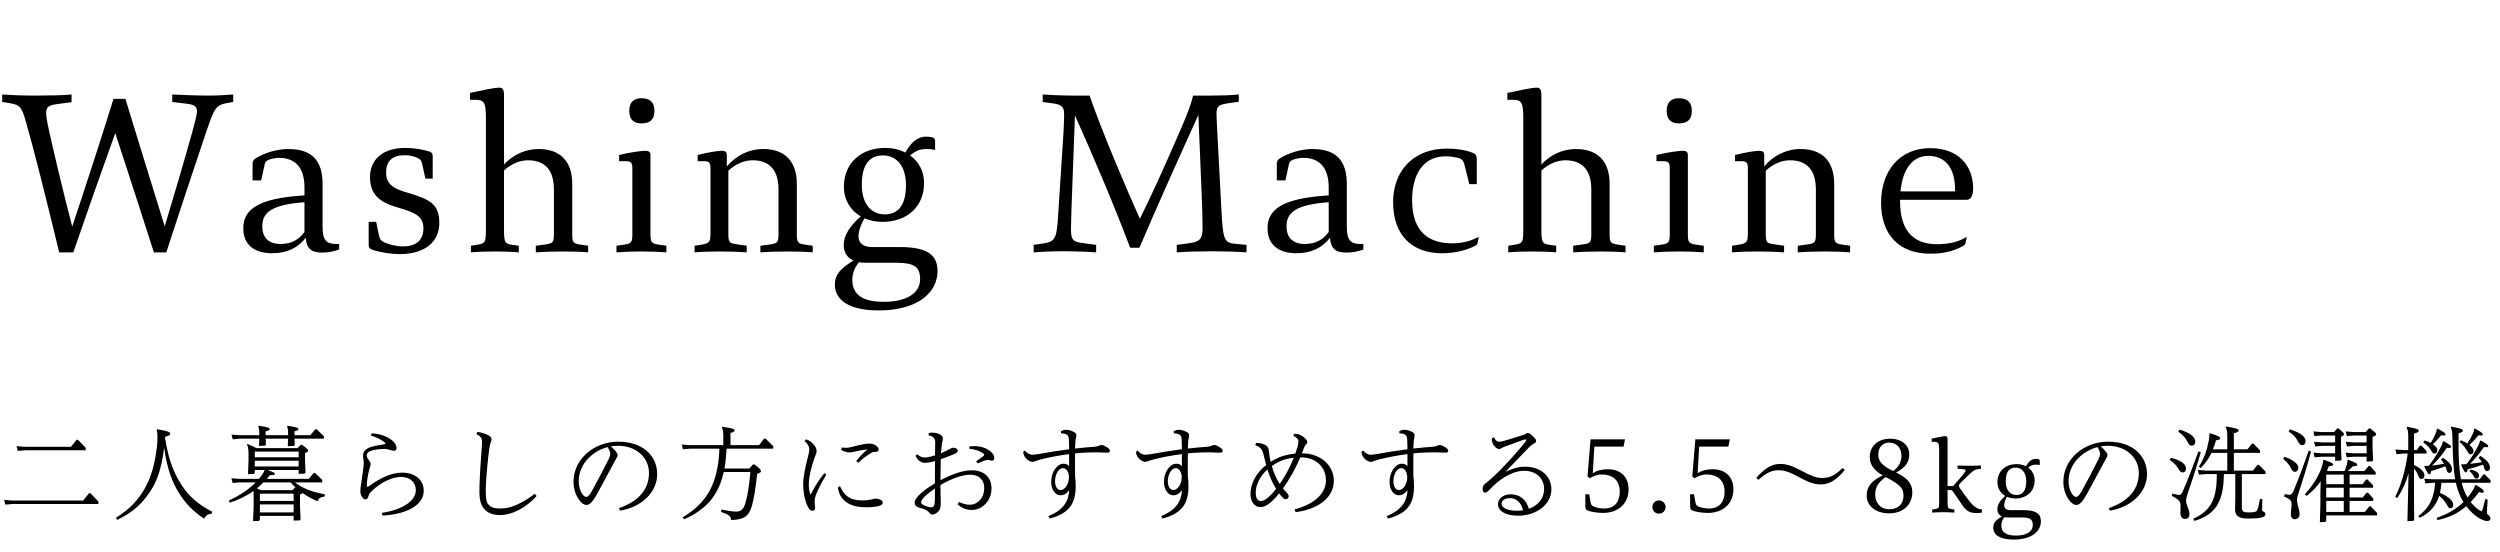
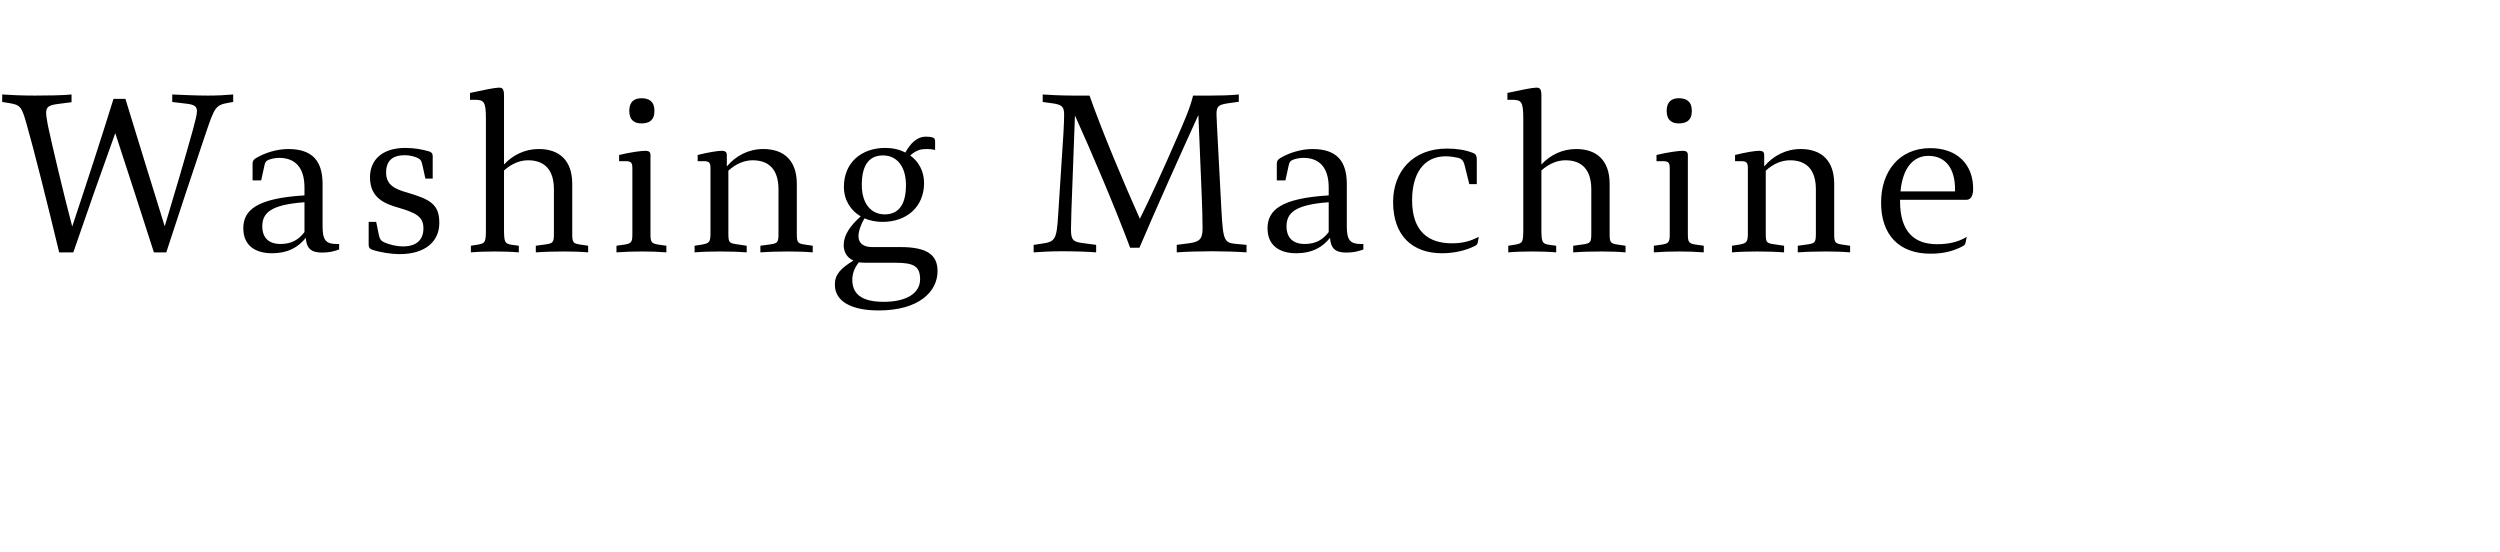
<svg xmlns="http://www.w3.org/2000/svg" width="317" height="70" viewBox="0 0 317 70" fill="none">
  <path d="M21.84 12.932L23.716 13.156C24.584 13.268 24.948 13.464 24.976 14.052C24.976 14.528 24.78 15.284 24.444 16.516C23.296 20.632 22.232 24.216 20.888 28.696C19.208 23.292 17.556 17.944 15.904 12.54H14.392C12.712 17.944 10.948 23.348 9.156 28.724C8.064 24.58 6.608 18.42 6.076 15.928C5.936 15.172 5.852 14.668 5.852 14.276C5.852 13.52 6.272 13.324 7.336 13.184L9.072 12.96V11.98C7.98 12.092 6.048 12.12 4.424 12.12C2.94 12.12 1.456 12.064 0.28 11.98V12.932L1.008 13.044C2.548 13.296 2.716 13.436 3.332 15.592C4.284 18.896 6.02 25.84 7.504 32H9.296C11.032 26.96 12.796 21.92 14.616 16.88C16.268 21.92 17.892 26.96 19.516 32H21.084C22.316 28.22 24.752 20.828 26.04 17.048C27.244 13.492 27.328 13.324 29.064 13.016L29.568 12.932V11.98C28.504 12.064 27.636 12.12 26.348 12.12C24.92 12.12 23.044 12.036 21.84 11.98V12.932ZM42.667 30.936C41.323 30.936 40.903 30.432 40.903 28.696V23.348C40.903 20.464 39.671 18.896 36.535 18.896C35.135 18.896 33.567 19.372 32.419 20.072C32.139 20.268 32.027 20.436 32.027 20.744V22.872H33.119L33.539 20.94C33.623 20.52 33.763 20.38 34.127 20.24C34.407 20.128 34.967 20.016 35.387 20.016C37.431 20.016 38.607 21.248 38.607 23.768V24.776C32.531 25.14 30.851 26.652 30.851 28.948C30.851 31.104 32.335 32.112 34.491 32.112C36.479 32.112 37.795 31.384 38.775 30.152C38.859 31.468 39.419 32.028 40.847 32.028C41.743 32.028 42.387 31.86 43.003 31.636V30.936H42.667ZM38.607 29.424C37.935 30.32 37.039 30.936 35.583 30.936C34.043 30.936 33.259 30.124 33.259 28.696C33.259 26.988 34.351 25.952 38.607 25.644V29.424ZM54.866 22.648V19.792C54.866 19.428 54.642 19.26 54.418 19.204C53.578 18.952 52.57 18.756 51.394 18.756C48.51 18.756 46.914 20.24 46.914 22.48C46.914 25.112 48.79 25.84 50.554 26.344C52.766 26.988 53.69 27.492 53.69 28.948C53.69 30.376 52.85 31.244 51.114 31.244C50.274 31.244 49.35 31.02 48.678 30.712C48.258 30.488 48.146 30.292 48.034 29.76L47.698 28.136H46.746V31.048C46.746 31.356 46.858 31.552 47.194 31.664C48.174 32 49.63 32.224 50.666 32.224C53.942 32.224 55.706 30.6 55.706 28.276C55.706 25.896 54.558 25.28 51.618 24.412C50.106 23.992 48.958 23.46 48.958 21.892C48.958 20.436 49.714 19.68 51.338 19.68C51.954 19.68 52.57 19.848 52.934 20.016C53.326 20.212 53.438 20.352 53.55 20.884L53.942 22.648H54.866ZM73.625 31.02C72.645 30.88 72.561 30.74 72.561 29.62V23.32C72.561 20.408 70.993 18.896 68.305 18.896C66.569 18.896 65.029 19.652 63.909 20.856V12.064C63.909 11.196 63.629 11.112 63.265 11.112C62.789 11.112 61.249 11.42 59.597 11.784V12.652H60.101C61.361 12.652 61.613 12.82 61.613 15.06V28.976C61.613 30.712 61.557 30.852 60.577 31.02L59.709 31.16V32C60.717 31.916 61.725 31.888 62.733 31.888C63.741 31.888 64.777 31.916 65.785 32V31.16L64.945 31.048C63.993 30.908 63.909 30.74 63.909 28.976V21.612C64.889 20.744 65.925 20.324 66.961 20.324C68.977 20.324 70.237 21.444 70.237 24.02V29.62C70.237 30.74 70.125 30.852 69.173 30.992L67.941 31.16V32C69.145 31.916 70.349 31.888 71.525 31.888C72.505 31.888 73.597 31.916 74.577 32V31.16L73.625 31.02ZM81.332 12.456C80.492 12.456 79.792 12.848 79.792 14.052C79.792 15.284 80.492 15.648 81.332 15.648C82.284 15.648 82.984 15.284 82.984 14.052C82.984 12.848 82.284 12.456 81.332 12.456ZM78.504 20.436H79.316C80.1 20.436 80.184 20.688 80.184 21.416V29.62C80.184 30.684 80.1 30.88 79.148 31.02L78.168 31.16V32C79.288 31.916 80.268 31.888 81.388 31.888C82.48 31.888 83.404 31.916 84.496 32V31.16L83.516 31.02C82.564 30.88 82.48 30.684 82.48 29.62V19.652C82.48 19.288 82.284 19.12 81.836 19.12C81.332 19.12 79.848 19.316 78.504 19.652V20.436ZM102.101 31.02C101.121 30.88 101.037 30.74 101.037 29.62V23.32C101.037 20.408 99.469 18.896 96.781 18.896C94.933 18.896 93.309 19.736 92.161 21.108V19.652C92.161 19.288 91.965 19.12 91.545 19.12C91.013 19.12 89.781 19.316 88.465 19.652V20.436H89.221C90.005 20.436 90.089 20.688 90.089 21.416V29.536C90.089 30.656 89.977 30.852 88.969 31.02L88.073 31.16V32C89.137 31.916 90.201 31.888 91.265 31.888C92.385 31.888 93.533 31.916 94.681 32V31.16L93.365 30.964C92.441 30.824 92.357 30.74 92.357 29.536V21.64C93.337 20.744 94.401 20.324 95.437 20.324C97.453 20.324 98.713 21.444 98.713 24.02V29.62C98.713 30.74 98.601 30.852 97.649 30.992L96.417 31.16V32C97.621 31.916 98.825 31.888 100.001 31.888C100.981 31.888 102.073 31.916 103.053 32V31.16L102.101 31.02ZM110.592 31.328C109.528 31.328 108.856 30.88 108.856 29.956C108.856 29.284 109.192 28.388 109.612 27.688C110.284 27.968 111.068 28.136 111.908 28.136C114.932 28.136 117.172 26.26 117.172 23.208C117.172 21.724 116.5 20.492 115.408 19.708C116.248 19.008 116.752 18.896 117.536 18.896C117.9 18.896 118.18 18.924 118.572 19.008V17.916C118.572 17.636 118.488 17.496 118.208 17.412C118.012 17.356 117.732 17.328 117.424 17.328C116.248 17.328 115.464 18.168 114.792 19.344C114.064 18.952 113.196 18.756 112.244 18.756C109.22 18.756 107.008 20.632 107.008 23.684C107.008 25.364 107.848 26.68 109.136 27.436C107.792 28.64 106.98 29.816 106.98 31.076C106.98 31.972 107.4 32.672 108.212 33.036C106.588 34.044 105.86 34.8 105.86 36.088C105.86 38.272 108.044 39.364 111.404 39.364C116.556 39.364 118.88 36.956 118.88 34.38C118.88 32.392 117.676 31.328 114.176 31.328H110.592ZM111.964 19.708C113.644 19.708 114.876 20.996 114.876 23.488C114.876 26.176 113.756 27.184 112.188 27.184C110.508 27.184 109.276 25.896 109.276 23.432C109.276 20.688 110.396 19.708 111.964 19.708ZM113.588 33.316C115.94 33.316 116.668 33.82 116.668 35.416C116.668 37.152 114.988 38.272 112.048 38.272C109.164 38.272 108.072 37.208 108.072 35.472C108.072 34.8 108.296 33.988 108.912 33.26C109.136 33.288 109.388 33.316 109.668 33.316H113.588ZM156.827 30.936C155.203 30.796 155.091 30.572 154.867 26.484L154.307 15.844C154.279 15.424 154.251 14.752 154.251 14.472C154.251 13.38 154.587 13.268 155.875 13.072L157.079 12.904V11.98C155.903 12.092 154.783 12.12 153.439 12.12H151.283C150.919 13.66 150.107 15.508 149.211 17.552C147.587 21.304 145.795 25.224 144.535 27.744C142.519 23.236 139.831 16.88 138.151 12.12H136.163C134.567 12.12 132.999 12.036 132.215 11.98V12.932L133.447 13.1C134.707 13.268 134.931 13.576 134.931 14.556C134.931 15.116 134.903 15.844 134.847 16.852L134.175 27.24C133.979 30.46 133.783 30.656 132.019 30.908L131.067 31.048V32C132.215 31.916 133.307 31.86 134.679 31.86C136.247 31.86 137.955 31.916 138.991 32V31.048L137.507 30.852C136.191 30.684 135.799 30.572 135.799 29.116C135.799 28.64 135.827 27.548 135.855 26.736L136.303 14.64C138.487 19.484 141.259 25.98 143.303 31.412H144.479C146.439 26.792 149.827 19.232 151.955 14.584L152.375 24.72C152.431 25.756 152.487 28.052 152.487 29.004C152.487 30.46 151.927 30.684 150.723 30.852L149.211 31.048V32C150.247 31.916 152.179 31.86 153.747 31.86C155.035 31.86 156.911 31.916 158.059 32V31.048L156.827 30.936ZM172.539 30.936C171.195 30.936 170.775 30.432 170.775 28.696V23.348C170.775 20.464 169.543 18.896 166.407 18.896C165.007 18.896 163.439 19.372 162.291 20.072C162.011 20.268 161.899 20.436 161.899 20.744V22.872H162.991L163.411 20.94C163.495 20.52 163.635 20.38 163.999 20.24C164.279 20.128 164.839 20.016 165.259 20.016C167.303 20.016 168.479 21.248 168.479 23.768V24.776C162.403 25.14 160.723 26.652 160.723 28.948C160.723 31.104 162.207 32.112 164.363 32.112C166.351 32.112 167.667 31.384 168.647 30.152C168.731 31.468 169.291 32.028 170.719 32.028C171.615 32.028 172.259 31.86 172.875 31.636V30.936H172.539ZM168.479 29.424C167.807 30.32 166.911 30.936 165.455 30.936C163.915 30.936 163.131 30.124 163.131 28.696C163.131 26.988 164.223 25.952 168.479 25.644V29.424ZM187.51 30.04C186.474 30.544 185.578 30.852 184.094 30.852C181.21 30.852 179.054 29.424 179.054 25.392C179.054 22.032 180.51 19.82 183.31 19.82C183.926 19.82 184.542 19.932 184.906 20.016C185.438 20.156 185.606 20.52 185.718 20.968L186.306 23.348H187.258V20.24C187.258 19.68 187.09 19.512 186.726 19.372C185.802 19.008 184.682 18.84 183.478 18.84C179.11 18.84 176.646 21.78 176.646 25.616C176.646 29.9 179.11 32.112 182.834 32.112C184.43 32.112 185.914 31.748 187.006 31.188C187.258 31.076 187.342 30.936 187.37 30.768L187.51 30.04ZM205.165 31.02C204.185 30.88 204.101 30.74 204.101 29.62V23.32C204.101 20.408 202.533 18.896 199.845 18.896C198.109 18.896 196.569 19.652 195.449 20.856V12.064C195.449 11.196 195.169 11.112 194.805 11.112C194.329 11.112 192.789 11.42 191.137 11.784V12.652H191.641C192.901 12.652 193.153 12.82 193.153 15.06V28.976C193.153 30.712 193.097 30.852 192.117 31.02L191.249 31.16V32C192.257 31.916 193.265 31.888 194.273 31.888C195.281 31.888 196.317 31.916 197.325 32V31.16L196.485 31.048C195.533 30.908 195.449 30.74 195.449 28.976V21.612C196.429 20.744 197.465 20.324 198.501 20.324C200.517 20.324 201.777 21.444 201.777 24.02V29.62C201.777 30.74 201.665 30.852 200.713 30.992L199.481 31.16V32C200.685 31.916 201.889 31.888 203.065 31.888C204.045 31.888 205.137 31.916 206.117 32V31.16L205.165 31.02ZM212.872 12.456C212.032 12.456 211.332 12.848 211.332 14.052C211.332 15.284 212.032 15.648 212.872 15.648C213.824 15.648 214.524 15.284 214.524 14.052C214.524 12.848 213.824 12.456 212.872 12.456ZM210.044 20.436H210.856C211.64 20.436 211.724 20.688 211.724 21.416V29.62C211.724 30.684 211.64 30.88 210.688 31.02L209.708 31.16V32C210.828 31.916 211.808 31.888 212.928 31.888C214.02 31.888 214.944 31.916 216.036 32V31.16L215.056 31.02C214.104 30.88 214.02 30.684 214.02 29.62V19.652C214.02 19.288 213.824 19.12 213.376 19.12C212.872 19.12 211.388 19.316 210.044 19.652V20.436ZM233.641 31.02C232.661 30.88 232.577 30.74 232.577 29.62V23.32C232.577 20.408 231.009 18.896 228.321 18.896C226.473 18.896 224.849 19.736 223.701 21.108V19.652C223.701 19.288 223.505 19.12 223.085 19.12C222.553 19.12 221.321 19.316 220.005 19.652V20.436H220.761C221.545 20.436 221.629 20.688 221.629 21.416V29.536C221.629 30.656 221.517 30.852 220.509 31.02L219.613 31.16V32C220.677 31.916 221.741 31.888 222.805 31.888C223.925 31.888 225.073 31.916 226.221 32V31.16L224.905 30.964C223.981 30.824 223.897 30.74 223.897 29.536V21.64C224.877 20.744 225.941 20.324 226.977 20.324C228.993 20.324 230.253 21.444 230.253 24.02V29.62C230.253 30.74 230.141 30.852 229.189 30.992L227.957 31.16V32C229.161 31.916 230.365 31.888 231.541 31.888C232.521 31.888 233.613 31.916 234.593 32V31.16L233.641 31.02ZM249.328 25.336C249.804 25.336 250.196 24.972 250.196 23.936C250.196 20.884 248.208 18.784 244.764 18.784C240.844 18.784 238.52 21.696 238.52 25.7C238.52 29.816 240.844 32.168 244.764 32.168C246.5 32.168 247.676 31.832 248.824 31.244C249.104 31.104 249.188 30.964 249.216 30.852L249.384 30.04C248.236 30.712 247.06 30.964 245.604 30.964C242.72 30.964 240.928 29.368 240.928 25.532V25.336H249.328ZM247.9 24.272H240.984C241.264 21.248 242.636 19.764 244.512 19.764C246.808 19.764 247.9 21.5 247.9 23.992V24.272Z" fill="black" />
-   <path d="M12.48 63.908V63.596L11.466 62.543H11.284L10.543 63.466H1.586L0.52 63.388L0.676 63.986L1.586 63.908H12.48ZM10.868 57.096V56.784L9.893 55.77H9.711L8.996 56.654H3.159L2.093 56.576L2.249 57.174L3.159 57.096H10.868ZM20.943 55.38C21.398 55.263 21.593 55.172 21.593 55.003C21.593 54.782 21.268 54.652 19.929 54.431L19.864 54.509C19.942 54.795 19.968 55.107 19.968 55.458C19.968 55.757 19.955 56.082 19.916 56.485C19.643 58.968 19.11 60.606 18.343 61.958C17.55 63.349 16.445 64.584 14.703 65.65L14.859 65.923C16.965 64.922 18.083 63.752 19.006 62.374C19.786 61.217 20.462 59.683 20.813 56.771C21.19 59.618 21.97 61.334 22.646 62.439C23.413 63.7 24.479 64.857 25.883 65.767C26.117 65.351 26.364 65.169 26.819 65.156L26.897 64.883C25.051 63.934 23.92 62.842 23.114 61.633C22.412 60.567 21.45 58.955 20.93 55.523L20.943 55.38ZM33.553 59.592C33.462 59.891 33.306 60.125 32.994 60.515C32.942 60.58 32.877 60.658 32.825 60.723H30.407L29.341 60.645L29.497 61.243L30.407 61.165H32.422C31.577 62.036 30.459 62.803 29.003 63.466L29.146 63.739C30.251 63.362 31.226 62.92 32.149 62.257C32.162 62.465 32.162 62.673 32.162 62.959V64.194L32.084 66.079L32.825 66.053L32.955 65.923V65.416H37.232V66.014L37.986 65.988L38.116 65.858L38.038 64.155V62.712C38.22 62.634 38.311 62.582 38.363 62.517C38.961 62.946 39.611 63.271 40.274 63.557C40.43 63.154 40.677 63.011 41.145 62.972L41.197 62.686C39.481 62.348 38.428 61.945 37.388 61.165H40.859V60.853L39.962 59.969H39.78L39.143 60.723H33.826C33.956 60.567 34.099 60.411 34.229 60.242C34.697 60.268 34.84 60.229 34.84 60.086C34.84 59.956 34.749 59.891 33.917 59.592H37.869V60.086L38.61 60.06L38.74 59.93L38.675 58.344V57.447C39.013 57.304 39.091 57.239 39.091 57.135C39.091 57.005 38.805 56.771 38.298 56.407H38.116L37.726 56.823H32.513C32.162 56.628 31.85 56.485 31.395 56.303L31.317 56.381C31.486 56.68 31.512 57.018 31.512 57.811V58.383L31.447 60.125L32.175 60.099L32.305 59.969V59.592H33.553ZM32.578 61.919C32.864 61.685 33.15 61.438 33.41 61.165H36.855C37.05 61.399 37.258 61.607 37.479 61.815H37.414L37.089 62.153H33.046L32.578 61.919ZM32.305 58.422H37.869V59.15H32.305V58.422ZM32.305 57.98V57.265H37.869V57.98H32.305ZM37.232 63.96V64.974H32.955V63.96H37.232ZM37.232 63.518H32.955V62.595H37.232V63.518ZM36.53 55.185H33.683V54.691C34.073 54.6 34.19 54.535 34.19 54.418C34.19 54.223 33.904 54.158 32.812 53.989L32.747 54.067C32.851 54.327 32.877 54.535 32.877 54.964V55.185H30.42L29.354 55.107L29.51 55.705L30.42 55.627H32.877L32.838 56.537L33.605 56.511L33.722 56.394L33.683 55.627H36.53L36.491 56.576L37.258 56.55L37.375 56.433L37.336 55.627H41.067V55.315L40.17 54.431H39.988L39.351 55.185H37.336V54.691C37.726 54.6 37.843 54.535 37.843 54.418C37.843 54.223 37.557 54.158 36.465 53.989L36.4 54.067C36.504 54.327 36.53 54.535 36.53 54.964V55.185ZM47.034 55.237C47.619 55.393 48.334 55.731 48.724 56.056C48.841 56.147 48.867 56.199 48.867 56.238C48.867 56.29 48.815 56.316 48.685 56.342C48.243 56.407 47.619 56.511 47.164 56.641C46.553 56.797 46.033 57.148 46.033 57.746C46.033 57.889 46.059 58.11 46.085 58.24C46.111 58.37 46.124 58.552 46.124 58.708C46.124 58.903 46.098 59.137 46.059 59.462C45.981 60.021 45.903 60.619 45.825 61.139C45.773 61.49 45.695 61.906 45.695 62.296C45.695 62.842 46.02 63.323 46.345 63.323C46.54 63.323 46.631 63.206 46.709 62.946C46.787 62.673 46.865 62.517 47.19 62.218C47.827 61.62 48.425 61.23 49.062 60.931C49.725 60.619 50.336 60.476 50.856 60.476C52 60.476 52.728 61.178 52.728 62.14C52.728 63.44 51.233 64.584 48.412 65.039L48.516 65.377C51.74 65.195 53.729 63.96 53.729 62.244C53.729 60.866 52.676 59.93 50.947 59.93C50.362 59.93 49.621 60.086 48.906 60.398C48.243 60.684 47.593 61.074 46.865 61.594C46.709 61.698 46.644 61.737 46.592 61.737C46.54 61.737 46.514 61.711 46.514 61.568C46.514 61.295 46.54 61.022 46.579 60.736C46.644 60.281 46.748 59.787 46.878 59.345C46.943 59.124 46.995 58.994 46.995 58.864C46.995 58.643 46.878 58.461 46.709 58.253C46.553 58.058 46.501 57.915 46.501 57.785C46.501 57.369 46.813 57.2 47.333 57.083C47.775 56.979 48.399 56.914 48.711 56.914C48.932 56.914 49.114 56.953 49.374 57.031C49.582 57.096 49.79 57.161 49.946 57.161C50.18 57.161 50.284 57.031 50.284 56.797C50.284 56.498 50.089 56.108 49.686 55.809C48.932 55.25 48.074 54.99 47.125 54.951L47.034 55.237ZM60.411 55.042C61.061 55.393 61.126 55.627 61.126 56.043C61.126 56.16 61.113 56.381 61.087 56.732C61.035 57.408 60.97 58.409 60.892 59.527C60.827 60.632 60.788 61.685 60.788 62.309C60.788 63.401 60.983 64.038 61.36 64.493C61.789 65.013 62.478 65.312 63.362 65.312C64.181 65.312 65.026 65.065 65.78 64.675C66.625 64.233 67.405 63.609 68.042 62.894L67.808 62.608C67.08 63.18 66.3 63.661 65.507 64.012C64.857 64.298 64.168 64.48 63.414 64.48C62.751 64.48 62.257 64.35 61.932 63.973C61.659 63.661 61.594 63.219 61.594 62.153C61.594 61.477 61.672 60.411 61.75 59.54C61.828 58.656 61.919 57.798 62.036 56.914C62.114 56.433 62.166 56.251 62.244 56.043C62.309 55.874 62.322 55.796 62.322 55.679C62.322 55.484 62.166 55.302 61.815 55.133C61.373 54.925 61.009 54.821 60.528 54.769L60.411 55.042ZM78.624 64.753C81.237 64.324 83.33 62.517 83.33 60.112C83.33 57.837 81.549 56.004 78.403 56.004C75.296 56.004 72.722 58.24 72.722 61.087C72.722 61.893 72.93 62.595 73.268 63.141C73.684 63.804 74.061 64.025 74.36 64.025C74.776 64.025 75.127 63.674 75.712 62.634C76.531 61.152 77.259 59.761 77.922 58.539C78.039 58.318 78.117 58.188 78.169 58.097C78.247 57.967 78.312 57.837 78.312 57.707C78.312 57.551 78.221 57.395 78.078 57.226C77.922 57.044 77.701 56.81 77.454 56.602C77.766 56.55 78.078 56.524 78.364 56.524C80.639 56.524 82.29 57.98 82.29 59.982C82.29 62.257 80.717 63.661 78.481 64.428L78.624 64.753ZM74.347 63.011C74.204 63.011 74.035 62.92 73.853 62.673C73.606 62.348 73.385 61.763 73.385 61.009C73.385 58.864 75.075 57.213 77.051 56.693C77.324 57.148 77.376 57.382 77.376 57.551C77.376 57.72 77.311 57.915 77.194 58.188C76.557 59.462 75.79 60.931 75.075 62.218C74.724 62.842 74.529 63.011 74.347 63.011ZM91.715 56.446H87.516L86.45 56.368L86.593 56.966L87.516 56.888H91.221C91.052 61.308 89.674 63.739 86.554 65.598L86.749 65.845C89.57 64.597 91.117 62.803 91.767 59.852H95.147C94.991 61.646 94.77 62.972 94.51 63.817C94.263 64.636 93.899 64.87 93.34 64.87C92.95 64.87 92.3 64.779 91.494 64.61L91.416 64.909C92.326 65.208 92.677 65.429 92.716 65.936C94.289 65.897 94.952 65.494 95.342 64.142C95.615 63.18 95.836 61.737 96.005 60.099C96.382 59.943 96.486 59.878 96.486 59.748C96.486 59.592 96.447 59.501 95.667 58.89H95.485L95.017 59.41H91.871C92.014 58.578 92.079 57.733 92.131 56.888H98.046V56.576L97.071 55.614H96.889L96.252 56.446H92.625V54.899C93.015 54.795 93.145 54.717 93.145 54.574C93.145 54.379 92.859 54.301 91.598 54.119L91.533 54.197C91.676 54.548 91.715 54.834 91.715 55.38V56.446ZM108.823 58.682C109.343 58.188 109.824 57.824 110.318 57.525C110.604 57.343 110.695 57.304 110.968 57.304C111.254 57.304 111.41 57.213 111.41 57.005C111.41 56.797 111.215 56.576 110.994 56.446C110.773 56.316 110.5 56.251 110.266 56.251C110.019 56.251 109.798 56.264 109.603 56.303C109.122 56.394 108.602 56.524 108.082 56.654C107.744 56.732 107.523 56.784 107.315 56.784C107.146 56.784 106.938 56.771 106.73 56.745L106.665 57.044C107.003 57.265 107.419 57.369 107.744 57.369C107.861 57.369 108.082 57.33 108.264 57.291C108.888 57.135 109.408 57.031 110.006 56.992C109.473 57.408 109.005 57.889 108.563 58.461L108.823 58.682ZM106.236 61.789C106.314 62.426 106.561 62.972 106.99 63.401C107.588 63.999 108.472 64.324 109.863 64.324C110.474 64.324 110.942 64.272 111.254 64.207C111.683 64.116 111.93 63.973 111.93 63.752C111.93 63.57 111.787 63.427 111.644 63.362C111.462 63.271 111.254 63.219 111.046 63.219C110.903 63.219 110.734 63.258 110.578 63.31C110.279 63.401 109.785 63.453 109.356 63.453C108.55 63.453 107.9 63.297 107.406 62.907C107.003 62.582 106.717 62.127 106.509 61.646L106.236 61.789ZM102.024 55.926C102.466 56.342 102.622 56.654 102.622 57.005C102.622 57.161 102.57 57.46 102.492 57.746C102.128 59.111 101.842 60.424 101.842 61.399C101.842 62.153 101.959 63.011 102.206 63.713C102.44 64.363 102.661 64.766 103.025 64.766C103.233 64.766 103.363 64.597 103.363 64.402C103.363 64.285 103.35 64.168 103.324 64.012C103.311 63.921 103.298 63.791 103.298 63.674C103.298 63.453 103.298 63.193 103.428 62.842C103.675 62.179 104.104 61.295 104.78 60.19L104.533 59.995C103.896 60.775 103.311 61.659 102.869 62.569C102.843 62.621 102.804 62.686 102.778 62.686C102.752 62.686 102.726 62.621 102.713 62.569C102.609 62.218 102.557 61.854 102.557 61.399C102.557 60.463 102.895 59.15 103.285 58.045C103.363 57.837 103.415 57.733 103.467 57.59C103.519 57.447 103.545 57.317 103.545 57.187C103.545 56.953 103.441 56.706 103.272 56.485C103.012 56.147 102.687 55.861 102.206 55.705L102.024 55.926ZM121.42 63.947C121.966 64.441 122.564 64.662 123.214 64.662C124.488 64.662 125.723 63.583 125.723 61.919C125.723 60.554 124.8 59.631 123.214 59.631C122.174 59.631 120.822 60.06 119.249 60.892C119.249 60.138 119.262 59.241 119.288 58.227C119.821 58.045 120.367 57.837 120.9 57.616C121.355 57.421 121.446 57.304 121.446 57.122C121.446 56.94 121.186 56.771 120.874 56.771C120.744 56.771 120.614 56.823 120.289 57.005C119.964 57.187 119.665 57.33 119.314 57.473C119.34 57.135 119.379 56.771 119.405 56.498C119.431 56.277 119.457 56.121 119.496 55.978C119.535 55.848 119.561 55.705 119.561 55.588C119.561 55.406 119.418 55.211 119.184 55.081C118.911 54.938 118.599 54.86 118.248 54.86C118.092 54.86 117.923 54.873 117.767 54.912L117.741 55.198C118.365 55.341 118.586 55.601 118.586 56.095C118.586 56.68 118.573 57.213 118.56 57.733C117.884 57.954 117.559 58.006 117.273 58.006C116.935 58.006 116.636 57.915 116.298 57.59L116.09 57.785C116.363 58.396 116.805 58.682 117.234 58.682C117.598 58.682 117.962 58.63 118.56 58.461C118.547 59.397 118.547 60.346 118.547 61.295C117.325 62.01 115.973 63.037 115.973 63.739C115.973 63.999 116.129 64.259 116.584 64.376C116.987 64.48 117.468 64.636 117.689 64.857C117.767 64.935 117.832 65 117.884 65.065C117.988 65.182 118.066 65.247 118.196 65.247C118.508 65.247 118.781 65.078 119.028 64.792C119.262 64.519 119.288 64.116 119.288 63.609C119.288 63.362 119.275 63.063 119.262 62.725C119.249 62.4 119.249 61.984 119.249 61.503C120.757 60.619 122.135 60.19 123.019 60.19C124.163 60.19 124.8 60.866 124.8 61.867C124.8 63.18 123.929 63.999 122.993 63.999C122.551 63.999 122.109 63.895 121.602 63.648L121.42 63.947ZM118.547 63.271C118.547 64.116 118.391 64.324 118.092 64.324C117.884 64.324 117.585 64.246 117.299 64.129C116.987 63.999 116.792 63.882 116.792 63.7C116.792 63.284 117.611 62.569 118.547 61.945V63.271ZM122.902 56.901C123.682 56.966 124.306 57.226 124.618 57.447C124.761 57.551 124.787 57.629 124.787 57.681C124.787 57.746 124.748 57.798 124.644 57.876C124.358 58.084 124.085 58.253 123.773 58.487L123.981 58.747C124.436 58.552 124.709 58.448 124.891 58.383C125.099 58.318 125.203 58.305 125.281 58.305C125.333 58.305 125.424 58.331 125.515 58.357C125.593 58.383 125.697 58.409 125.775 58.409C125.983 58.409 126.074 58.253 126.074 58.045C126.074 57.707 125.814 57.343 125.346 57.057C124.735 56.667 123.903 56.472 122.915 56.615L122.902 56.901ZM134.537 54.951C134.888 54.951 135.161 55.016 135.33 55.159C135.46 55.289 135.512 55.445 135.525 55.627C135.551 56.004 135.564 56.433 135.564 56.966C134.225 57.135 133.029 57.33 131.599 57.59C131.339 57.629 131.027 57.668 130.923 57.668C130.65 57.668 130.286 57.538 129.935 57.122L129.727 57.317C129.792 57.733 129.987 58.058 130.234 58.253C130.481 58.448 130.702 58.565 130.923 58.565C131.04 58.565 131.157 58.526 131.248 58.487C131.391 58.422 131.612 58.357 131.989 58.253C132.886 58.019 134.264 57.746 135.564 57.577V59.098C135.356 58.89 135.161 58.799 134.849 58.799C134.069 58.799 133.289 59.826 133.289 61.113C133.289 62.01 133.757 62.803 134.472 62.803C134.862 62.803 135.187 62.647 135.577 62.153C135.486 63.622 134.81 64.675 132.938 65.442L133.094 65.754C135.369 65.156 136.396 64.038 136.396 61.711C136.396 61.269 136.383 60.853 136.318 60.359C136.305 59.345 136.305 58.474 136.318 57.486C137.488 57.369 138.45 57.356 139.048 57.356C139.438 57.356 139.776 57.395 140.309 57.395C140.647 57.395 140.738 57.317 140.738 57.161C140.738 56.992 140.582 56.849 140.348 56.706C140.114 56.563 139.854 56.42 139.685 56.42C139.581 56.42 139.464 56.459 139.36 56.511C139.191 56.589 139.087 56.615 138.84 56.641C138.216 56.693 137.41 56.745 136.318 56.875C136.331 56.42 136.344 56.147 136.357 56.004C136.383 55.757 136.409 55.614 136.448 55.445C136.474 55.315 136.487 55.224 136.487 55.172C136.487 54.99 136.344 54.847 136.058 54.717C135.746 54.574 135.434 54.496 135.174 54.496C134.979 54.496 134.771 54.548 134.537 54.665V54.951ZM133.783 61.022C133.783 60.125 134.251 59.358 134.784 59.358C135.2 59.358 135.538 59.839 135.538 60.528C135.538 61.412 135.005 62.14 134.485 62.14C134.069 62.14 133.783 61.685 133.783 61.022ZM148.837 54.951C149.188 54.951 149.461 55.016 149.63 55.159C149.76 55.289 149.812 55.445 149.825 55.627C149.851 56.004 149.864 56.433 149.864 56.966C148.525 57.135 147.329 57.33 145.899 57.59C145.639 57.629 145.327 57.668 145.223 57.668C144.95 57.668 144.586 57.538 144.235 57.122L144.027 57.317C144.092 57.733 144.287 58.058 144.534 58.253C144.781 58.448 145.002 58.565 145.223 58.565C145.34 58.565 145.457 58.526 145.548 58.487C145.691 58.422 145.912 58.357 146.289 58.253C147.186 58.019 148.564 57.746 149.864 57.577V59.098C149.656 58.89 149.461 58.799 149.149 58.799C148.369 58.799 147.589 59.826 147.589 61.113C147.589 62.01 148.057 62.803 148.772 62.803C149.162 62.803 149.487 62.647 149.877 62.153C149.786 63.622 149.11 64.675 147.238 65.442L147.394 65.754C149.669 65.156 150.696 64.038 150.696 61.711C150.696 61.269 150.683 60.853 150.618 60.359C150.605 59.345 150.605 58.474 150.618 57.486C151.788 57.369 152.75 57.356 153.348 57.356C153.738 57.356 154.076 57.395 154.609 57.395C154.947 57.395 155.038 57.317 155.038 57.161C155.038 56.992 154.882 56.849 154.648 56.706C154.414 56.563 154.154 56.42 153.985 56.42C153.881 56.42 153.764 56.459 153.66 56.511C153.491 56.589 153.387 56.615 153.14 56.641C152.516 56.693 151.71 56.745 150.618 56.875C150.631 56.42 150.644 56.147 150.657 56.004C150.683 55.757 150.709 55.614 150.748 55.445C150.774 55.315 150.787 55.224 150.787 55.172C150.787 54.99 150.644 54.847 150.358 54.717C150.046 54.574 149.734 54.496 149.474 54.496C149.279 54.496 149.071 54.548 148.837 54.665V54.951ZM148.083 61.022C148.083 60.125 148.551 59.358 149.084 59.358C149.5 59.358 149.838 59.839 149.838 60.528C149.838 61.412 149.305 62.14 148.785 62.14C148.369 62.14 148.083 61.685 148.083 61.022ZM164.97 57.993C166.738 57.993 168.129 59.111 168.129 60.918C168.129 62.647 166.504 63.999 164.151 64.584L164.294 64.935C166.985 64.61 169.13 63.18 169.13 60.957C169.13 59.033 167.466 57.486 165.139 57.486H165.074C165.139 57.343 165.191 57.187 165.243 57.044C165.399 56.615 165.464 56.498 165.581 56.381C165.711 56.264 165.763 56.16 165.763 56.056C165.763 55.835 165.568 55.64 165.321 55.432C165.009 55.172 164.632 55.003 164.177 55.003H164.112L163.995 55.263C164.463 55.497 164.645 55.718 164.645 55.939C164.645 56.121 164.606 56.355 164.515 56.706C164.437 56.979 164.346 57.252 164.242 57.525C163.085 57.616 162.11 57.928 161.122 58.565C161.005 58.084 160.953 57.694 160.901 57.239C160.862 56.836 160.784 56.628 160.472 56.446C160.16 56.264 159.757 56.147 159.263 56.173L159.172 56.446C159.549 56.602 159.757 56.732 159.926 56.94C160.069 57.122 160.173 57.395 160.277 57.889C160.368 58.279 160.459 58.63 160.55 58.968C159.393 59.878 158.561 61.165 158.561 62.66C158.561 63.674 159.133 64.298 159.796 64.298C160.277 64.298 160.706 64.077 161.213 63.622C161.551 63.323 161.889 62.946 162.201 62.556C162.331 62.751 162.461 62.894 162.539 62.985C162.747 63.206 162.864 63.297 163.059 63.297C163.228 63.297 163.41 63.089 163.41 62.959C163.41 62.842 163.371 62.699 163.202 62.517C163.046 62.361 162.851 62.14 162.682 61.932C163.553 60.697 164.281 59.397 164.879 57.993H164.97ZM160.706 59.527C160.966 60.372 161.343 61.23 161.811 61.984C161.499 62.387 161.187 62.738 160.81 63.063C160.42 63.401 160.134 63.531 159.874 63.531C159.523 63.531 159.224 63.232 159.224 62.465C159.224 61.386 159.874 60.281 160.706 59.527ZM161.265 59.098C162.123 58.487 163.033 58.136 164.047 58.045C163.592 59.202 162.981 60.346 162.266 61.373C161.811 60.658 161.499 59.904 161.265 59.098ZM177.437 54.951C177.788 54.951 178.061 55.016 178.23 55.159C178.36 55.289 178.412 55.445 178.425 55.627C178.451 56.004 178.464 56.433 178.464 56.966C177.125 57.135 175.929 57.33 174.499 57.59C174.239 57.629 173.927 57.668 173.823 57.668C173.55 57.668 173.186 57.538 172.835 57.122L172.627 57.317C172.692 57.733 172.887 58.058 173.134 58.253C173.381 58.448 173.602 58.565 173.823 58.565C173.94 58.565 174.057 58.526 174.148 58.487C174.291 58.422 174.512 58.357 174.889 58.253C175.786 58.019 177.164 57.746 178.464 57.577V59.098C178.256 58.89 178.061 58.799 177.749 58.799C176.969 58.799 176.189 59.826 176.189 61.113C176.189 62.01 176.657 62.803 177.372 62.803C177.762 62.803 178.087 62.647 178.477 62.153C178.386 63.622 177.71 64.675 175.838 65.442L175.994 65.754C178.269 65.156 179.296 64.038 179.296 61.711C179.296 61.269 179.283 60.853 179.218 60.359C179.205 59.345 179.205 58.474 179.218 57.486C180.388 57.369 181.35 57.356 181.948 57.356C182.338 57.356 182.676 57.395 183.209 57.395C183.547 57.395 183.638 57.317 183.638 57.161C183.638 56.992 183.482 56.849 183.248 56.706C183.014 56.563 182.754 56.42 182.585 56.42C182.481 56.42 182.364 56.459 182.26 56.511C182.091 56.589 181.987 56.615 181.74 56.641C181.116 56.693 180.31 56.745 179.218 56.875C179.231 56.42 179.244 56.147 179.257 56.004C179.283 55.757 179.309 55.614 179.348 55.445C179.374 55.315 179.387 55.224 179.387 55.172C179.387 54.99 179.244 54.847 178.958 54.717C178.646 54.574 178.334 54.496 178.074 54.496C177.879 54.496 177.671 54.548 177.437 54.665V54.951ZM176.683 61.022C176.683 60.125 177.151 59.358 177.684 59.358C178.1 59.358 178.438 59.839 178.438 60.528C178.438 61.412 177.905 62.14 177.385 62.14C176.969 62.14 176.683 61.685 176.683 61.022ZM190.931 59.787C191.88 58.799 192.998 57.655 193.947 56.654C194.168 56.433 194.337 56.329 194.519 56.238C194.675 56.16 194.779 56.056 194.779 55.9C194.779 55.718 194.61 55.549 194.337 55.289C194.103 55.055 193.895 54.899 193.739 54.899C193.674 54.899 193.583 54.925 193.466 55.003C193.362 55.068 193.271 55.107 193.154 55.146C192.322 55.419 191.399 55.705 190.567 55.939C190.424 55.978 190.242 56.017 190.099 56.017C189.852 56.017 189.592 55.848 189.449 55.445L189.176 55.575C189.124 56.017 189.293 56.368 189.553 56.641C189.709 56.81 189.93 56.94 190.073 56.94C190.203 56.94 190.307 56.888 190.398 56.823C190.502 56.758 190.606 56.706 190.775 56.641C191.529 56.355 192.491 56.004 193.128 55.783C193.297 55.731 193.388 55.718 193.44 55.718C193.492 55.718 193.531 55.744 193.531 55.796C193.531 55.835 193.505 55.926 193.375 56.095C192.348 57.33 191.594 58.188 190.281 59.553C189.891 59.943 189.423 60.398 188.916 60.84C188.721 61.009 188.513 61.178 188.344 61.308C188.058 61.516 187.993 61.737 187.993 62.01C187.993 62.27 188.11 62.465 188.318 62.465C188.487 62.465 188.669 62.322 188.968 61.997C189.592 61.347 190.073 60.944 190.749 60.528C191.646 59.969 192.517 59.696 193.232 59.696C194.844 59.696 195.793 60.697 195.793 62.023C195.793 63.206 195.013 64.103 193.856 64.519C193.557 63.414 192.764 62.673 191.542 62.673C190.58 62.673 189.943 63.271 189.943 63.921C189.943 64.818 190.957 65.39 192.504 65.39C194.727 65.39 196.716 64.038 196.716 62.036C196.716 60.424 195.403 59.176 193.375 59.176C192.556 59.176 191.672 59.436 190.944 59.813L190.931 59.787ZM193.115 64.701C192.868 64.74 192.608 64.766 192.348 64.766C191.1 64.766 190.398 64.363 190.398 63.869C190.398 63.492 190.775 63.167 191.438 63.167C192.283 63.167 192.894 63.726 193.115 64.701ZM202.163 56.628H205.868L206.05 55.705H201.682L201.292 60.424L201.591 60.645C202.007 60.385 202.514 60.164 203.099 60.164C204.399 60.164 205.387 60.827 205.387 62.348C205.387 63.557 204.802 64.48 203.398 64.48C202.904 64.48 202.527 64.389 202.163 64.259C201.812 64.142 201.734 63.96 201.682 63.648L201.513 62.673H201.019V64.194C201.019 64.467 201.071 64.623 201.292 64.727C201.747 64.922 202.631 65.039 203.255 65.039C205.27 65.039 206.505 63.791 206.505 62.049C206.505 60.346 205.361 59.501 203.892 59.501C203.151 59.501 202.514 59.644 201.968 60.008L202.163 56.628ZM210.354 63.453C209.886 63.453 209.522 63.83 209.522 64.298C209.522 64.766 209.886 65.13 210.354 65.13C210.822 65.13 211.199 64.766 211.199 64.298C211.199 63.83 210.822 63.453 210.354 63.453ZM215.452 56.628H219.157L219.339 55.705H214.971L214.581 60.424L214.88 60.645C215.296 60.385 215.803 60.164 216.388 60.164C217.688 60.164 218.676 60.827 218.676 62.348C218.676 63.557 218.091 64.48 216.687 64.48C216.193 64.48 215.816 64.389 215.452 64.259C215.101 64.142 215.023 63.96 214.971 63.648L214.802 62.673H214.308V64.194C214.308 64.467 214.36 64.623 214.581 64.727C215.036 64.922 215.92 65.039 216.544 65.039C218.559 65.039 219.794 63.791 219.794 62.049C219.794 60.346 218.65 59.501 217.181 59.501C216.44 59.501 215.803 59.644 215.257 60.008L215.452 56.628ZM222.98 60.84C224.02 59.891 224.709 59.631 225.554 59.631C226.321 59.631 226.997 59.878 228.284 60.593C229.428 61.217 230.143 61.425 230.884 61.425C231.976 61.425 232.912 60.84 233.926 59.579L233.627 59.345C232.652 60.346 231.911 60.606 231.04 60.606C230.312 60.606 229.636 60.346 228.31 59.631C227.192 59.046 226.49 58.825 225.71 58.825C224.618 58.825 223.734 59.423 222.694 60.593L222.98 60.84ZM240.426 59.917C241.687 59.267 242.09 58.526 242.09 57.59C242.09 56.446 241.128 55.627 239.659 55.627C238.229 55.627 237.085 56.472 237.085 57.967C237.085 59.059 237.8 59.735 238.723 60.281C237.319 60.957 236.695 61.698 236.695 62.842C236.695 64.168 237.852 65.091 239.542 65.091C241.362 65.091 242.48 63.947 242.48 62.439C242.48 61.23 241.752 60.567 240.426 59.917ZM238.164 57.616C238.164 56.667 238.788 56.121 239.542 56.121C240.465 56.121 241.102 56.771 241.102 57.785C241.102 58.474 240.842 59.124 240.062 59.735C238.697 59.072 238.164 58.526 238.164 57.616ZM239.581 64.571C238.372 64.571 237.774 63.687 237.774 62.725C237.774 61.841 238.099 61.204 239.113 60.489C240.933 61.464 241.362 61.867 241.362 62.868C241.362 63.921 240.673 64.571 239.581 64.571ZM251.19 59.02C250.709 59.046 250.189 59.059 249.708 59.059C249.214 59.059 248.72 59.046 248.226 59.02V59.436L248.811 59.488C249.097 59.514 249.227 59.54 249.227 59.657C249.227 59.774 249.136 59.917 248.928 60.164C248.577 60.593 248.161 61.074 247.654 61.633H246.952V55.744C246.952 55.341 246.822 55.302 246.64 55.302C246.432 55.302 245.691 55.445 244.937 55.614V56.017H245.184C245.756 56.017 245.886 56.095 245.886 57.135V63.596C245.886 64.402 245.86 64.467 245.392 64.545L245.002 64.61V65C245.47 64.961 245.951 64.948 246.419 64.948C246.874 64.948 247.342 64.961 247.81 65V64.61L247.42 64.545C246.991 64.48 246.952 64.415 246.952 63.596V62.127H247.212C247.472 62.127 247.55 62.205 247.68 62.387L248.863 64.116C249.279 64.727 249.747 65.052 250.553 65.052C250.904 65.052 251.151 65.026 251.307 65V64.597C250.852 64.558 250.397 64.389 249.773 63.609C249.279 62.985 248.837 62.387 248.512 61.893C248.421 61.763 248.395 61.685 248.395 61.581C248.395 61.477 248.434 61.386 248.564 61.256C248.863 60.957 249.435 60.398 249.825 60.034C250.306 59.592 250.462 59.514 251.19 59.436V59.02ZM254.938 64.688C254.444 64.688 254.132 64.48 254.132 64.051C254.132 63.739 254.288 63.323 254.483 62.998C254.795 63.128 255.159 63.206 255.549 63.206C256.953 63.206 257.993 62.335 257.993 60.918C257.993 60.229 257.681 59.657 257.174 59.293C257.564 58.968 257.798 58.916 258.162 58.916C258.331 58.916 258.461 58.929 258.643 58.968V58.461C258.643 58.331 258.604 58.266 258.474 58.227C258.383 58.201 258.253 58.188 258.11 58.188C257.564 58.188 257.2 58.578 256.888 59.124C256.55 58.942 256.147 58.851 255.705 58.851C254.301 58.851 253.274 59.722 253.274 61.139C253.274 61.919 253.664 62.53 254.262 62.881C253.638 63.44 253.261 63.986 253.261 64.571C253.261 64.987 253.456 65.312 253.833 65.481C253.079 65.949 252.741 66.3 252.741 66.898C252.741 67.912 253.755 68.419 255.315 68.419C257.707 68.419 258.786 67.301 258.786 66.105C258.786 65.182 258.227 64.688 256.602 64.688H254.938ZM255.575 59.293C256.355 59.293 256.927 59.891 256.927 61.048C256.927 62.296 256.407 62.764 255.679 62.764C254.899 62.764 254.327 62.166 254.327 61.022C254.327 59.748 254.847 59.293 255.575 59.293ZM256.329 65.611C257.421 65.611 257.759 65.845 257.759 66.586C257.759 67.392 256.979 67.912 255.614 67.912C254.275 67.912 253.768 67.418 253.768 66.612C253.768 66.3 253.872 65.923 254.158 65.585C254.262 65.598 254.379 65.611 254.509 65.611H256.329ZM267.535 64.753C270.148 64.324 272.241 62.517 272.241 60.112C272.241 57.837 270.46 56.004 267.314 56.004C264.207 56.004 261.633 58.24 261.633 61.087C261.633 61.893 261.841 62.595 262.179 63.141C262.595 63.804 262.972 64.025 263.271 64.025C263.687 64.025 264.038 63.674 264.623 62.634C265.442 61.152 266.17 59.761 266.833 58.539C266.95 58.318 267.028 58.188 267.08 58.097C267.158 57.967 267.223 57.837 267.223 57.707C267.223 57.551 267.132 57.395 266.989 57.226C266.833 57.044 266.612 56.81 266.365 56.602C266.677 56.55 266.989 56.524 267.275 56.524C269.55 56.524 271.201 57.98 271.201 59.982C271.201 62.257 269.628 63.661 267.392 64.428L267.535 64.753ZM263.258 63.011C263.115 63.011 262.946 62.92 262.764 62.673C262.517 62.348 262.296 61.763 262.296 61.009C262.296 58.864 263.986 57.213 265.962 56.693C266.235 57.148 266.287 57.382 266.287 57.551C266.287 57.72 266.222 57.915 266.105 58.188C265.468 59.462 264.701 60.931 263.986 62.218C263.635 62.842 263.44 63.011 263.258 63.011ZM283.252 59.67V57.421H286.567V57.109L285.735 56.251H285.553L284.981 56.979H283.252V54.938C283.733 54.808 283.85 54.743 283.85 54.574C283.85 54.379 283.564 54.301 282.277 54.08L282.212 54.158C282.368 54.483 282.42 54.743 282.42 55.25V56.979H280.6C280.743 56.641 280.86 56.264 280.99 55.835C281.406 55.77 281.51 55.705 281.51 55.562C281.51 55.393 281.289 55.276 280.249 54.938L280.158 54.977C280.171 55.328 280.132 55.575 280.054 55.965C279.82 57.122 279.534 58.058 278.819 59.163L279.066 59.345C279.651 58.721 280.067 58.162 280.418 57.421H282.42V59.67H279.755L278.689 59.592L278.832 60.19L279.755 60.112H281.094C281.094 63.167 280.431 64.727 278.104 65.78L278.247 66.053C281.055 65.221 281.939 63.479 281.991 60.112H283.434V62.894L283.408 64.558C283.408 65.429 283.876 65.754 285.059 65.754C285.787 65.754 286.346 65.715 286.684 65.637C287.022 65.559 287.256 65.442 287.256 65.221C287.256 65.065 287.178 64.935 287.035 64.883C286.879 64.818 286.84 64.766 286.84 64.636C286.84 64.272 286.84 63.687 286.866 63.297L286.567 63.232C286.372 64.311 286.281 64.636 286.138 64.779C285.995 64.922 285.8 64.974 285.15 64.974C284.409 64.974 284.266 64.844 284.266 64.259V60.112H287.269V59.8L286.437 58.942H286.255L285.683 59.67H283.252ZM276.206 54.743C276.765 55.12 277.116 55.51 277.389 56.043C277.558 56.381 277.688 56.511 277.922 56.511C278.221 56.511 278.364 56.264 278.364 55.965C278.364 55.458 277.727 54.873 276.362 54.47L276.206 54.743ZM275.114 58.318C275.673 58.695 275.946 58.994 276.193 59.41C276.414 59.8 276.557 59.904 276.752 59.904C277.038 59.904 277.181 59.696 277.181 59.397C277.181 58.89 276.635 58.396 275.27 58.045L275.114 58.318ZM278.767 57.239C277.987 59.306 277.441 60.814 276.752 62.348C276.583 62.686 276.479 62.764 276.31 62.764C276.154 62.764 275.959 62.725 275.478 62.582L275.374 62.868C276.349 63.375 276.492 63.622 276.492 64.142C276.492 64.415 276.479 64.649 276.479 65.039C276.479 65.546 276.713 65.806 277.051 65.806C277.363 65.806 277.623 65.637 277.623 65.182C277.623 64.857 277.506 64.584 277.402 64.311C277.298 64.051 277.194 63.778 277.194 63.453C277.194 63.297 277.272 62.972 277.35 62.725C277.896 61.139 278.39 59.644 279.066 57.33L278.767 57.239ZM295.186 59.735C295.134 59.709 295.095 59.683 295.056 59.67C295.147 59.488 295.225 59.306 295.303 59.124C295.706 59.085 295.849 59.033 295.849 58.89C295.849 58.76 295.667 58.669 294.679 58.292L294.588 58.344C294.575 58.656 294.523 58.825 294.406 59.202C294.055 60.294 293.301 61.529 292.248 62.673L292.482 62.881C293.21 62.322 293.782 61.711 294.263 61.022L294.224 62.543V63.986L294.159 66.209L294.835 66.183L294.965 66.053V65.351H301.413V65.039L300.607 64.207H300.425L299.879 64.909H297.929V63.518H300.932V63.206L300.256 62.478H300.074L299.606 63.076H297.929V61.841H300.906V61.529L300.204 60.801H300.022L299.58 61.399H297.929V60.177H301.231V59.865L300.516 59.085H300.334L299.801 59.735H297.695C297.968 59.501 298.15 59.332 298.345 59.124C298.8 59.111 298.904 59.072 298.904 58.916C298.904 58.773 298.722 58.682 297.747 58.292L297.656 58.331C297.669 58.539 297.643 58.682 297.578 58.903C297.487 59.215 297.435 59.423 297.279 59.735H295.186ZM297.188 60.177V61.399H294.965V60.177H297.188ZM294.965 64.909V63.518H297.188V64.909H294.965ZM294.965 63.076V61.841H297.188V63.076H294.965ZM300.087 57.915V58.526L300.776 58.5L300.906 58.37L300.841 56.719V55.393C301.192 55.263 301.296 55.198 301.296 55.068C301.296 54.912 301.192 54.834 300.542 54.327H300.36L299.983 54.782H298.41L297.435 54.704L297.578 55.302L298.41 55.224H300.087V56.095H298.423L297.448 56.017L297.591 56.615L298.423 56.537H300.087V57.473H298.397L297.422 57.395L297.565 57.993L298.397 57.915H300.087ZM296.096 56.095H294.406L293.431 56.017L293.574 56.615L294.406 56.537H296.096V57.473H294.328L293.353 57.395L293.496 57.993L294.328 57.915H296.096V58.435L296.772 58.409L296.902 58.279L296.837 56.719V55.393C297.084 55.263 297.214 55.198 297.214 55.068C297.214 54.912 297.123 54.834 296.525 54.327H296.343L295.966 54.782H294.302L293.327 54.704L293.47 55.302L294.302 55.224H296.096V56.095ZM290.207 54.717C290.766 55.094 291.117 55.445 291.39 55.978C291.559 56.316 291.689 56.446 291.923 56.446C292.222 56.446 292.339 56.199 292.339 55.9C292.339 55.393 291.728 54.873 290.363 54.444L290.207 54.717ZM289.518 58.188C289.96 58.539 290.298 58.981 290.48 59.358C290.662 59.735 290.805 59.826 290.987 59.826C291.26 59.826 291.429 59.618 291.429 59.319C291.429 58.877 290.961 58.396 289.674 57.915L289.518 58.188ZM292.755 57.135C292.105 58.994 291.416 60.814 290.805 62.283C290.662 62.621 290.48 62.738 290.285 62.738C290.181 62.738 290.051 62.725 289.7 62.647L289.635 62.959C290.454 63.297 290.571 63.518 290.571 63.921C290.571 64.168 290.558 64.363 290.532 64.545C290.506 64.779 290.48 64.974 290.48 65.221C290.48 65.611 290.701 65.845 290.974 65.845C291.325 65.845 291.585 65.572 291.585 65.208C291.585 64.857 291.494 64.532 291.403 64.22C291.325 63.934 291.26 63.661 291.26 63.375C291.26 63.141 291.338 62.855 291.481 62.426C292.001 60.879 292.495 59.267 293.041 57.252L292.755 57.135ZM309.759 55.991C309.733 56.16 309.655 56.355 309.512 56.654C309.187 57.291 308.641 58.214 307.965 59.072C307.77 59.085 307.575 59.085 307.445 59.072L307.393 59.15C307.796 59.982 307.913 60.138 308.043 60.138C308.173 60.138 308.251 59.995 308.264 59.735C308.81 59.579 309.408 59.384 310.071 59.124C310.136 59.267 310.175 59.41 310.214 59.54C310.292 59.865 310.422 59.969 310.565 59.969C310.747 59.969 310.916 59.8 310.916 59.566C310.916 59.072 310.708 58.669 309.759 58.045L309.512 58.266C309.668 58.435 309.798 58.617 309.915 58.799C309.408 58.903 308.888 58.981 308.381 59.033C309.174 58.292 309.746 57.551 310.253 56.771C310.383 56.797 310.487 56.797 310.565 56.797C310.734 56.797 310.799 56.758 310.799 56.667C310.799 56.511 310.669 56.407 309.85 55.939L309.759 55.991ZM314.465 55.9C314.439 56.069 314.374 56.225 314.218 56.55C313.906 57.161 313.373 58.11 312.749 58.851C312.502 58.877 312.294 58.89 312.125 58.864L312.073 58.942C312.437 59.774 312.541 59.904 312.671 59.904C312.775 59.904 312.866 59.787 312.892 59.527C313.464 59.358 314.023 59.202 314.855 58.916C314.907 59.046 314.959 59.176 314.985 59.306C315.063 59.631 315.193 59.735 315.336 59.735C315.557 59.735 315.726 59.566 315.726 59.332C315.726 58.838 315.479 58.435 314.53 57.811L314.283 58.032C314.452 58.214 314.595 58.409 314.699 58.604C314.205 58.695 313.698 58.76 313.191 58.812C313.893 58.149 314.439 57.421 314.959 56.68C315.089 56.706 315.193 56.706 315.271 56.706C315.44 56.706 315.505 56.667 315.505 56.576C315.505 56.42 315.375 56.316 314.556 55.848L314.465 55.9ZM311.865 56.069C312.385 56.42 312.671 56.888 312.879 57.265C313.022 57.525 313.152 57.603 313.295 57.603C313.503 57.603 313.646 57.434 313.646 57.187C313.646 56.966 313.464 56.693 313.126 56.42C313.568 56.004 313.945 55.601 314.27 55.198C314.387 55.211 314.491 55.224 314.569 55.224C314.751 55.224 314.816 55.172 314.816 55.081C314.816 54.925 314.673 54.808 313.815 54.34L313.724 54.392C313.711 54.548 313.672 54.73 313.568 54.964C313.399 55.354 313.165 55.783 312.866 56.238C312.645 56.095 312.372 55.952 312.047 55.822L311.865 56.069ZM305.261 66.079L305.989 66.053L306.119 65.923L306.093 62.79V59.41C306.34 59.696 306.496 59.969 306.652 60.346C306.769 60.645 306.886 60.736 307.042 60.736C307.263 60.736 307.419 60.58 307.419 60.242C307.419 59.904 307.055 59.423 306.093 58.955V57.512H307.692V57.2L307.029 56.511H306.847L306.444 57.07H306.093V54.977C306.574 54.847 306.691 54.782 306.691 54.639C306.691 54.418 306.444 54.34 305.222 54.119L305.157 54.197C305.313 54.522 305.365 54.782 305.365 55.289V57.07H304.793L303.727 56.992L303.883 57.59L304.793 57.512H305.3C304.975 59.774 304.481 61.451 303.714 62.985L303.974 63.154C304.598 62.205 305.066 61.217 305.404 60.008L305.261 66.079ZM311.41 61.217C311.475 61.516 311.54 61.802 311.644 62.114C311.826 62.647 312.06 63.18 312.372 63.661C311.384 64.623 310.24 65.221 308.953 65.676L309.083 65.949C310.513 65.624 311.67 65.117 312.723 64.181C312.879 64.376 313.035 64.571 313.204 64.753C314.01 65.611 314.894 66.066 315.362 66.066C315.674 66.066 315.791 65.936 315.791 65.741C315.791 65.611 315.713 65.455 315.518 65.299C315.388 65.195 315.349 65.156 315.349 64.922C315.349 64.623 315.362 64.246 315.44 63.349L315.141 63.284C314.881 64.337 314.751 64.818 314.634 64.818C314.504 64.818 314.075 64.506 313.75 64.181C313.581 64.012 313.425 63.843 313.282 63.661C313.633 63.297 313.984 62.881 314.322 62.4C314.491 62.452 314.634 62.478 314.725 62.478C314.881 62.478 314.946 62.413 314.946 62.322C314.946 62.179 314.868 62.049 313.958 61.49L313.854 61.529C313.724 61.919 313.49 62.296 313.269 62.608C313.152 62.777 313.022 62.933 312.892 63.089C312.541 62.517 312.307 61.88 312.138 61.217H315.804V60.905L315.076 60.151H314.894L314.426 60.775H312.047C311.943 60.216 311.865 59.566 311.813 58.812C311.709 57.265 311.748 56.043 311.748 54.938C312.203 54.808 312.294 54.73 312.294 54.6C312.294 54.405 311.982 54.301 310.812 54.106L310.76 54.184C310.877 54.418 310.942 54.756 310.955 55.237C310.981 56.082 310.994 57.356 311.098 58.903C311.137 59.592 311.215 60.216 311.319 60.775H308.459L307.393 60.697L307.549 61.295L308.459 61.217H308.771C308.68 62.959 308.108 64.402 306.639 65.416L306.821 65.663C308.134 65.026 308.901 64.09 309.291 62.868C309.746 63.232 310.071 63.635 310.305 64.064C310.474 64.376 310.552 64.454 310.721 64.454C310.929 64.454 311.072 64.272 311.072 64.025C311.072 63.505 310.539 63.011 309.395 62.491C309.486 62.075 309.538 61.646 309.577 61.217H311.41ZM307.263 56.095C307.783 56.446 308.108 56.823 308.29 57.174C308.433 57.434 308.563 57.512 308.706 57.512C308.888 57.512 309.057 57.343 309.057 57.096C309.057 56.849 308.862 56.576 308.485 56.329C308.901 55.952 309.2 55.601 309.538 55.198C309.655 55.211 309.759 55.224 309.837 55.224C310.019 55.224 310.084 55.172 310.084 55.081C310.084 54.925 309.941 54.808 309.083 54.34L308.992 54.392C308.979 54.548 308.94 54.73 308.836 54.964C308.667 55.367 308.511 55.718 308.212 56.16C307.991 56.043 307.744 55.939 307.445 55.848L307.263 56.095ZM313.113 59.722C313.399 59.969 313.542 60.151 313.659 60.372C313.776 60.593 313.854 60.684 313.997 60.684C314.205 60.684 314.348 60.528 314.348 60.32C314.348 59.852 313.763 59.631 313.282 59.553L313.113 59.722Z" fill="black" />
</svg>